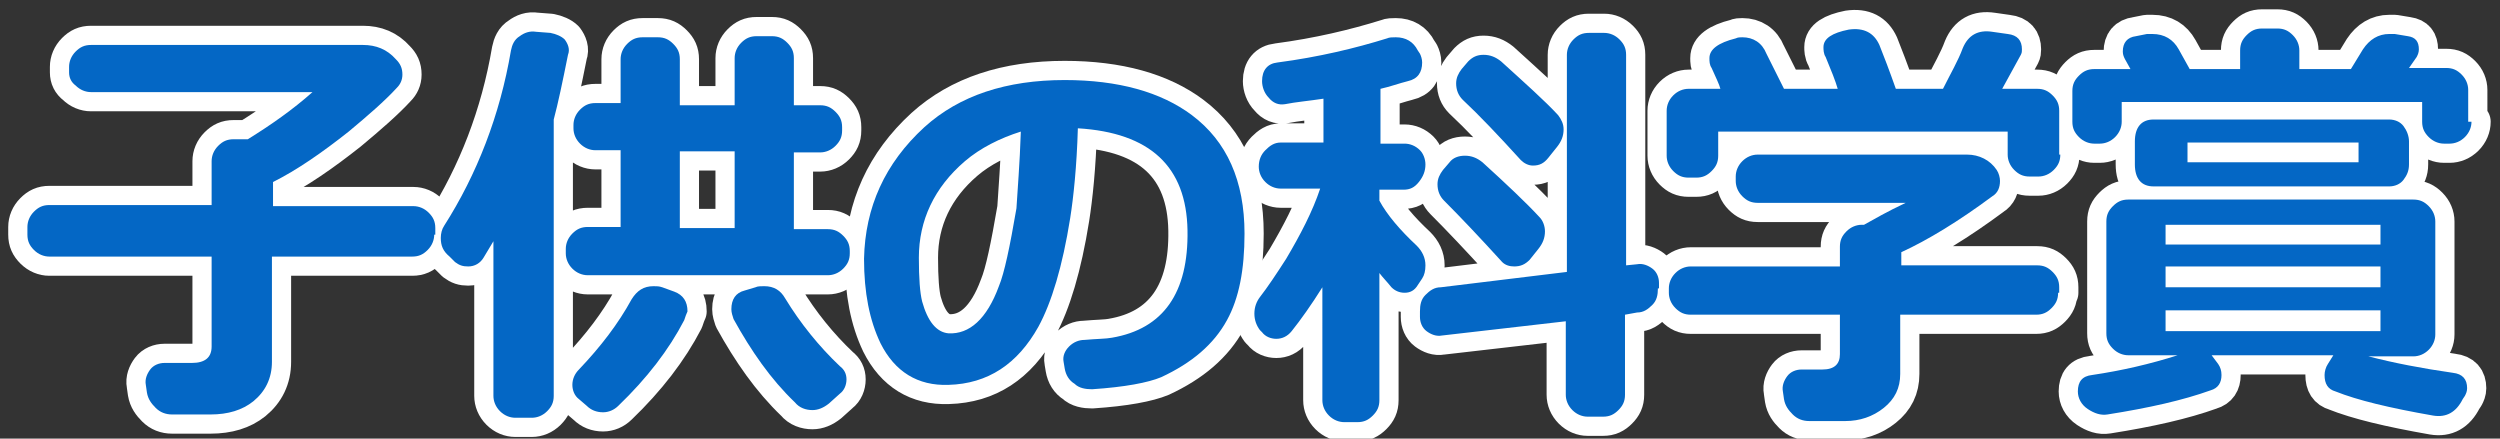
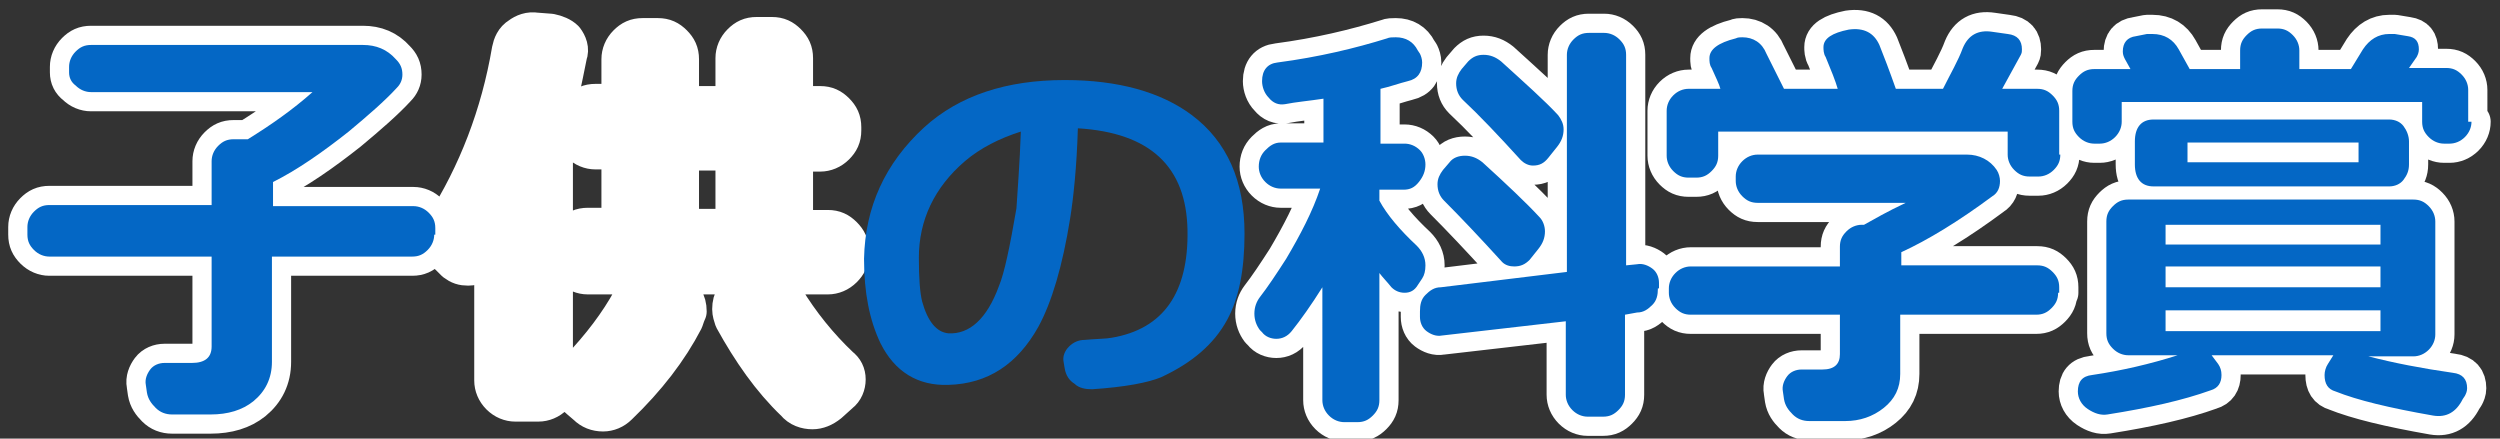
<svg xmlns="http://www.w3.org/2000/svg" version="1.1" x="0px" y="0px" viewBox="0 0 228 40" style="enable-background:new 0 0 228 40;" xml:space="preserve">
  <rect x="0" y="0" width="228" height="40" fill="#333333" stroke="none" />
  <style type="text/css">
	.st0{fill:#FFFFFF;stroke:#FFFFFF;stroke-width:3.5;stroke-linecap:round;stroke-linejoin:round;stroke-miterlimit:10;}
	.st1{fill:#0467C5;}
</style>
  <g id="レイヤー_1">
</g>
  <g id="レイヤー_2">
    <g>
      <path class="st0" d="M39.6,21.4c0,0.5-0.2,1-0.6,1.4c-0.4,0.4-0.8,0.6-1.4,0.6H24.8V33c0,1.5-0.6,2.7-1.7,3.6    c-1,0.8-2.3,1.2-3.9,1.2h-3.5c-0.6,0-1.1-0.2-1.5-0.6c-0.4-0.4-0.7-0.8-0.8-1.4l-0.1-0.7c-0.1-0.5,0.1-1,0.4-1.4    c0.3-0.4,0.8-0.6,1.3-0.6h2.5c1.2,0,1.8-0.5,1.8-1.5v-8.2H4.5c-0.5,0-1-0.2-1.4-0.6c-0.4-0.4-0.6-0.8-0.6-1.4v-0.7    c0-0.5,0.2-1,0.6-1.4c0.4-0.4,0.8-0.6,1.4-0.6h14.8v-4c0-0.5,0.2-1,0.6-1.4c0.4-0.4,0.8-0.6,1.4-0.6h1.3c2.1-1.3,4.1-2.7,5.9-4.3    H8.3c-0.5,0-1-0.2-1.4-0.6C6.5,7.5,6.3,7.1,6.3,6.6V6.1c0-0.5,0.2-1,0.6-1.4c0.4-0.4,0.8-0.6,1.4-0.6l24.8,0c1.2,0,2.2,0.4,3,1.3    c0.4,0.4,0.6,0.8,0.6,1.4c0,0.5-0.2,0.9-0.5,1.2c-1.1,1.2-2.6,2.5-4.4,4c-2.4,1.9-4.7,3.5-6.9,4.6v2.2h12.8c0.5,0,1,0.2,1.4,0.6    c0.4,0.4,0.6,0.8,0.6,1.4V21.4z" />
-       <path class="st0" d="M51.8,5c-0.5,2.5-0.9,4.4-1.3,5.9v25.2c0,0.6-0.2,1-0.6,1.4c-0.4,0.4-0.9,0.6-1.4,0.6H47    c-0.5,0-1-0.2-1.4-0.6s-0.6-0.9-0.6-1.4V22c-0.3,0.5-0.6,1-0.9,1.5c-0.3,0.5-0.8,0.8-1.4,0.8c-0.5,0-0.8-0.1-1.2-0.4L41,23.4    c-0.6-0.5-0.8-1-0.8-1.7c0-0.4,0.1-0.8,0.3-1.1c3-4.7,5.1-10.1,6.1-16c0.1-0.5,0.3-1,0.8-1.3c0.4-0.3,0.9-0.5,1.5-0.4L50.2,3    c0.5,0.1,1,0.3,1.3,0.6C51.8,4,52,4.5,51.8,5z M77.5,23.1c0,0.6-0.2,1-0.6,1.4c-0.4,0.4-0.9,0.6-1.4,0.6H53.6    c-0.5,0-1-0.2-1.4-0.6c-0.4-0.4-0.6-0.9-0.6-1.4v-0.4c0-0.5,0.2-1,0.6-1.4c0.4-0.4,0.8-0.6,1.4-0.6h3v-7h-2.3    c-0.5,0-1-0.2-1.4-0.6c-0.4-0.4-0.6-0.9-0.6-1.4v-0.3c0-0.5,0.2-1,0.6-1.4c0.4-0.4,0.8-0.6,1.4-0.6h2.3V5.4c0-0.5,0.2-1,0.6-1.4    c0.4-0.4,0.8-0.6,1.4-0.6H60c0.6,0,1,0.2,1.4,0.6C61.8,4.4,62,4.8,62,5.4v4.2h5V5.3c0-0.5,0.2-1,0.6-1.4C68,3.5,68.4,3.3,69,3.3    h1.4c0.6,0,1,0.2,1.4,0.6c0.4,0.4,0.6,0.8,0.6,1.4v4.3h2.4c0.6,0,1,0.2,1.4,0.6c0.4,0.4,0.6,0.8,0.6,1.4v0.3c0,0.6-0.2,1-0.6,1.4    c-0.4,0.4-0.9,0.6-1.4,0.6h-2.4v7h3.1c0.6,0,1,0.2,1.4,0.6c0.4,0.4,0.6,0.8,0.6,1.4V23.1z M62.4,29.2c-1.4,2.7-3.4,5.3-6,7.8    c-0.4,0.4-0.9,0.6-1.4,0.6c-0.6,0-1.1-0.2-1.5-0.6l-0.7-0.6c-0.4-0.3-0.6-0.8-0.6-1.3c0-0.5,0.2-1,0.6-1.4c2-2.1,3.6-4.2,4.8-6.4    c0.5-0.8,1.1-1.2,2-1.2c0.3,0,0.5,0,0.8,0.1l1.1,0.4c0.8,0.3,1.2,0.9,1.2,1.8C62.6,28.6,62.5,28.9,62.4,29.2z M67,20.8v-7h-5v7H67    z M76.6,33.4c0.4,0.3,0.6,0.7,0.6,1.2c0,0.5-0.2,1-0.6,1.3l-1,0.9c-0.5,0.4-1,0.6-1.5,0.6c-0.6,0-1.2-0.2-1.6-0.7    c-2.2-2.1-4-4.7-5.6-7.6c-0.1-0.3-0.2-0.6-0.2-0.9c0-0.9,0.4-1.5,1.2-1.7l1-0.3c0.2-0.1,0.5-0.1,0.8-0.1c0.9,0,1.5,0.4,1.9,1.1    C73,29.5,74.7,31.6,76.6,33.4z" />
-       <path class="st0" d="M113.5,21.3c0,3.3-0.5,5.9-1.6,7.9c-1.2,2.2-3.2,3.9-6,5.2c-1.2,0.5-3.3,0.9-6.3,1.1C99,35.5,98.4,35.4,98,35    c-0.5-0.3-0.8-0.8-0.9-1.4L97,33c-0.1-0.5,0.1-1,0.5-1.4s0.9-0.6,1.4-0.6c1.1-0.1,2-0.1,2.5-0.2c4.7-0.8,7-4.1,6.9-9.8    c-0.1-5.8-3.4-8.9-10-9.3c-0.1,3.5-0.4,6.3-0.7,8.2c-0.7,4.4-1.7,7.7-2.9,9.9c-1.9,3.4-4.6,5.2-8.2,5.3c-2.8,0.1-4.9-1.2-6.2-3.8    c-1-2.1-1.5-4.6-1.5-7.7c0.1-4.7,1.9-8.7,5.5-12c3.2-2.9,7.5-4.3,12.8-4.3c4.9,0,8.8,1.1,11.6,3.2    C111.9,12.9,113.5,16.5,113.5,21.3z M93.1,12c-1.9,0.6-3.7,1.5-5.1,2.7c-2.8,2.4-4.2,5.4-4.2,8.8c0,1.9,0.1,3.2,0.3,4    c0.5,1.8,1.3,2.8,2.4,2.9c1.9,0.1,3.5-1.3,4.6-4.3c0.5-1.2,1-3.6,1.6-7.1C92.8,17.3,93,15,93.1,12z" />
+       <path class="st0" d="M51.8,5c-0.5,2.5-0.9,4.4-1.3,5.9v25.2c-0.4,0.4-0.9,0.6-1.4,0.6H47    c-0.5,0-1-0.2-1.4-0.6s-0.6-0.9-0.6-1.4V22c-0.3,0.5-0.6,1-0.9,1.5c-0.3,0.5-0.8,0.8-1.4,0.8c-0.5,0-0.8-0.1-1.2-0.4L41,23.4    c-0.6-0.5-0.8-1-0.8-1.7c0-0.4,0.1-0.8,0.3-1.1c3-4.7,5.1-10.1,6.1-16c0.1-0.5,0.3-1,0.8-1.3c0.4-0.3,0.9-0.5,1.5-0.4L50.2,3    c0.5,0.1,1,0.3,1.3,0.6C51.8,4,52,4.5,51.8,5z M77.5,23.1c0,0.6-0.2,1-0.6,1.4c-0.4,0.4-0.9,0.6-1.4,0.6H53.6    c-0.5,0-1-0.2-1.4-0.6c-0.4-0.4-0.6-0.9-0.6-1.4v-0.4c0-0.5,0.2-1,0.6-1.4c0.4-0.4,0.8-0.6,1.4-0.6h3v-7h-2.3    c-0.5,0-1-0.2-1.4-0.6c-0.4-0.4-0.6-0.9-0.6-1.4v-0.3c0-0.5,0.2-1,0.6-1.4c0.4-0.4,0.8-0.6,1.4-0.6h2.3V5.4c0-0.5,0.2-1,0.6-1.4    c0.4-0.4,0.8-0.6,1.4-0.6H60c0.6,0,1,0.2,1.4,0.6C61.8,4.4,62,4.8,62,5.4v4.2h5V5.3c0-0.5,0.2-1,0.6-1.4C68,3.5,68.4,3.3,69,3.3    h1.4c0.6,0,1,0.2,1.4,0.6c0.4,0.4,0.6,0.8,0.6,1.4v4.3h2.4c0.6,0,1,0.2,1.4,0.6c0.4,0.4,0.6,0.8,0.6,1.4v0.3c0,0.6-0.2,1-0.6,1.4    c-0.4,0.4-0.9,0.6-1.4,0.6h-2.4v7h3.1c0.6,0,1,0.2,1.4,0.6c0.4,0.4,0.6,0.8,0.6,1.4V23.1z M62.4,29.2c-1.4,2.7-3.4,5.3-6,7.8    c-0.4,0.4-0.9,0.6-1.4,0.6c-0.6,0-1.1-0.2-1.5-0.6l-0.7-0.6c-0.4-0.3-0.6-0.8-0.6-1.3c0-0.5,0.2-1,0.6-1.4c2-2.1,3.6-4.2,4.8-6.4    c0.5-0.8,1.1-1.2,2-1.2c0.3,0,0.5,0,0.8,0.1l1.1,0.4c0.8,0.3,1.2,0.9,1.2,1.8C62.6,28.6,62.5,28.9,62.4,29.2z M67,20.8v-7h-5v7H67    z M76.6,33.4c0.4,0.3,0.6,0.7,0.6,1.2c0,0.5-0.2,1-0.6,1.3l-1,0.9c-0.5,0.4-1,0.6-1.5,0.6c-0.6,0-1.2-0.2-1.6-0.7    c-2.2-2.1-4-4.7-5.6-7.6c-0.1-0.3-0.2-0.6-0.2-0.9c0-0.9,0.4-1.5,1.2-1.7l1-0.3c0.2-0.1,0.5-0.1,0.8-0.1c0.9,0,1.5,0.4,1.9,1.1    C73,29.5,74.7,31.6,76.6,33.4z" />
      <path class="st0" d="M130,15c0,0.6-0.2,1.1-0.6,1.6c-0.4,0.5-0.8,0.7-1.4,0.7h-2.2v1c0.7,1.3,1.9,2.7,3.4,4.1    c0.5,0.5,0.8,1.1,0.8,1.8c0,0.5-0.1,0.9-0.3,1.2l-0.4,0.6c-0.3,0.5-0.7,0.7-1.2,0.7c-0.5,0-0.9-0.2-1.2-0.5    c-0.4-0.5-0.8-0.9-1.1-1.3v11.6c0,0.6-0.2,1-0.6,1.4c-0.4,0.4-0.8,0.6-1.4,0.6h-1.2c-0.5,0-1-0.2-1.4-0.6    c-0.4-0.4-0.6-0.9-0.6-1.4V26.2c-1,1.6-2,3-2.8,4c-0.4,0.5-0.9,0.7-1.4,0.7c-0.5,0-1-0.2-1.3-0.6l-0.2-0.2    c-0.3-0.4-0.5-0.9-0.5-1.5c0-0.6,0.2-1.1,0.5-1.5c0.7-0.9,1.5-2.1,2.4-3.5c1.3-2.2,2.4-4.3,3.1-6.4h-3.6c-0.5,0-1-0.2-1.4-0.6    c-0.4-0.4-0.6-0.9-0.6-1.4c0-0.6,0.2-1.1,0.6-1.5s0.8-0.7,1.4-0.7h3.9v-4c-1.3,0.2-2.5,0.3-3.5,0.5c-0.6,0.1-1.1-0.1-1.5-0.6    c-0.4-0.4-0.6-1-0.6-1.5c0-1,0.5-1.6,1.4-1.7c3.8-0.5,7.1-1.3,10-2.2c0.2-0.1,0.5-0.1,0.8-0.1c0.9,0,1.6,0.4,2,1.2l0.2,0.3    c0.1,0.2,0.2,0.5,0.2,0.8c0,0.9-0.4,1.5-1.3,1.7c-0.8,0.2-1.6,0.5-2.5,0.7v5h2.2c0.5,0,1,0.2,1.4,0.6C129.8,14,130,14.5,130,15z     M151.2,26.3c0,0.6-0.1,1.1-0.5,1.5c-0.4,0.4-0.8,0.7-1.4,0.7l-1.1,0.2V36c0,0.6-0.2,1-0.6,1.4c-0.4,0.4-0.8,0.6-1.4,0.6h-1.4    c-0.5,0-1-0.2-1.4-0.6c-0.4-0.4-0.6-0.9-0.6-1.4v-6.7l-11.3,1.3c-0.5,0.1-1-0.1-1.4-0.4c-0.4-0.3-0.6-0.8-0.6-1.3v-0.5    c0-0.6,0.1-1.1,0.5-1.5c0.4-0.4,0.8-0.7,1.4-0.7l11.5-1.4V5c0-0.5,0.2-1,0.6-1.4c0.4-0.4,0.8-0.6,1.4-0.6h1.4c0.5,0,1,0.2,1.4,0.6    c0.4,0.4,0.6,0.8,0.6,1.4v19.2l1-0.1c0.5-0.1,1,0.1,1.4,0.4c0.4,0.3,0.6,0.8,0.6,1.3V26.3z M140.4,19.8c0.3,0.3,0.5,0.8,0.5,1.3    c0,0.6-0.2,1.1-0.6,1.6l-0.8,1c-0.4,0.4-0.8,0.6-1.4,0.6c-0.4,0-0.8-0.1-1.1-0.4c-2-2.2-3.8-4.1-5.3-5.6c-0.4-0.4-0.6-0.9-0.6-1.5    c0-0.5,0.2-0.9,0.5-1.3l0.6-0.7c0.3-0.4,0.8-0.6,1.4-0.6s1.1,0.2,1.6,0.6C137.4,16.8,139.2,18.5,140.4,19.8z M142.1,10.5    c0.3,0.4,0.5,0.8,0.5,1.3c0,0.6-0.2,1.1-0.6,1.6l-0.8,1c-0.4,0.5-0.8,0.7-1.4,0.7c-0.4,0-0.8-0.2-1.1-0.5c-2-2.2-3.8-4.1-5.3-5.5    c-0.4-0.4-0.6-0.9-0.6-1.5c0-0.5,0.2-0.9,0.5-1.3l0.6-0.7c0.4-0.4,0.8-0.6,1.4-0.6c0.6,0,1.1,0.2,1.6,0.6    C139.1,7.6,140.9,9.2,142.1,10.5z" />
      <path class="st0" d="M187.9,14.1c0,0.6-0.2,1-0.6,1.4c-0.4,0.4-0.9,0.6-1.4,0.6h-0.8c-0.6,0-1-0.2-1.4-0.6    c-0.4-0.4-0.6-0.9-0.6-1.4V12h-26.4v2.2c0,0.6-0.2,1-0.6,1.4c-0.4,0.4-0.8,0.6-1.4,0.6h-0.7c-0.6,0-1-0.2-1.4-0.6    c-0.4-0.4-0.6-0.9-0.6-1.4v-4.1c0-0.5,0.2-1,0.6-1.4c0.4-0.4,0.9-0.6,1.4-0.6h2.9c-0.1-0.4-0.4-1-0.8-1.9    c-0.2-0.3-0.2-0.6-0.2-0.9c0-0.8,0.8-1.4,2.4-1.8c0.2-0.1,0.4-0.1,0.6-0.1c1,0,1.8,0.5,2.2,1.5c0.4,0.8,0.9,1.8,1.6,3.2h4.9    c-0.2-0.7-0.6-1.7-1.1-2.9c-0.2-0.3-0.2-0.7-0.2-0.9c0-0.8,0.8-1.3,2.3-1.6c1.4-0.2,2.3,0.3,2.8,1.4c0.4,1,0.9,2.3,1.5,4h4.3    c0.7-1.4,1.4-2.6,1.8-3.7c0.5-1.2,1.4-1.7,2.7-1.5l1.4,0.2c0.9,0.1,1.3,0.6,1.3,1.4c0,0.2,0,0.3-0.1,0.5c-0.5,0.9-1.1,2-1.7,3.1    h3.2c0.6,0,1,0.2,1.4,0.6c0.4,0.4,0.6,0.8,0.6,1.4V14.1z M187.7,26.7c0,0.6-0.2,1-0.6,1.4c-0.4,0.4-0.8,0.6-1.4,0.6h-12.4v5.4    c0,1.3-0.5,2.3-1.5,3.1s-2.2,1.2-3.5,1.2H165c-0.6,0-1.1-0.2-1.5-0.6c-0.4-0.4-0.7-0.8-0.8-1.4l-0.1-0.7c-0.1-0.5,0.1-1,0.4-1.4    c0.3-0.4,0.8-0.6,1.3-0.6h1.9c1.1,0,1.6-0.5,1.6-1.4v-3.6h-13.6c-0.6,0-1-0.2-1.4-0.6c-0.4-0.4-0.6-0.9-0.6-1.4v-0.4    c0-0.5,0.2-1,0.6-1.4c0.4-0.4,0.9-0.6,1.4-0.6h13.6v-1.8c0-0.6,0.2-1,0.6-1.4c0.4-0.4,0.9-0.6,1.4-0.6h0.2c0.9-0.5,2.1-1.2,3.8-2    h-13.5c-0.6,0-1-0.2-1.4-0.6c-0.4-0.4-0.6-0.9-0.6-1.4v-0.4c0-0.5,0.2-1,0.6-1.4c0.4-0.4,0.9-0.6,1.4-0.6h19.1    c1.1,0,2.1,0.5,2.7,1.4c0.2,0.3,0.3,0.7,0.3,1c0,0.6-0.2,1.1-0.7,1.4c-3.1,2.3-5.9,4-8.3,5.1v1.2h12.4c0.6,0,1,0.2,1.4,0.6    c0.4,0.4,0.6,0.8,0.6,1.4V26.7z" />
      <path class="st0" d="M225.4,11.1c0,0.5-0.2,1-0.6,1.4c-0.4,0.4-0.9,0.6-1.4,0.6h-0.5c-0.5,0-1-0.2-1.4-0.6    c-0.4-0.4-0.6-0.8-0.6-1.4V9.3h-27.4v1.8c0,0.5-0.2,1-0.6,1.4c-0.4,0.4-0.9,0.6-1.4,0.6h-0.5c-0.5,0-1-0.2-1.4-0.6    c-0.4-0.4-0.6-0.8-0.6-1.4V8.3c0-0.6,0.2-1,0.6-1.4c0.4-0.4,0.8-0.6,1.4-0.6h3.3l-0.5-0.9c-0.1-0.2-0.2-0.4-0.2-0.7    c0-0.8,0.4-1.3,1.2-1.4l1-0.2c0.2,0,0.3,0,0.5,0c1.1,0,1.9,0.5,2.4,1.4l1,1.8h4.6V4.6c0-0.6,0.2-1,0.6-1.4    c0.4-0.4,0.8-0.6,1.4-0.6h1.4c0.6,0,1,0.2,1.4,0.6c0.4,0.4,0.6,0.9,0.6,1.4v1.7h4.7l1.1-1.8c0.6-0.9,1.4-1.4,2.4-1.4    c0.2,0,0.4,0,0.5,0l1.2,0.2c0.7,0.1,1,0.5,1,1.2c0,0.3-0.1,0.5-0.2,0.7l-0.7,1h3.4c0.6,0,1,0.2,1.4,0.6c0.4,0.4,0.6,0.9,0.6,1.4    V11.1z M224.8,36.1l-0.2,0.3c-0.6,1.2-1.5,1.7-2.7,1.5c-4-0.7-6.9-1.4-8.9-2.2c-0.7-0.2-1-0.7-1-1.5c0-0.3,0.1-0.7,0.3-1l0.5-0.8    h-11.1l0.6,0.8c0.2,0.3,0.3,0.6,0.3,1c0,0.7-0.3,1.2-1,1.4c-2.5,0.9-5.6,1.6-9.4,2.2c-0.6,0.1-1.2-0.1-1.8-0.5    c-0.6-0.4-0.9-1-0.9-1.6c0-0.9,0.4-1.4,1.3-1.5c2.7-0.4,5.3-1,7.8-1.8h-4.5c-0.5,0-1-0.2-1.4-0.6c-0.4-0.4-0.6-0.8-0.6-1.4V20.2    c0-0.6,0.2-1,0.6-1.4c0.4-0.4,0.8-0.6,1.4-0.6h26c0.6,0,1,0.2,1.4,0.6c0.4,0.4,0.6,0.9,0.6,1.4v10.3c0,0.5-0.2,1-0.6,1.4    s-0.9,0.6-1.4,0.6H216c2.3,0.6,4.9,1.1,7.7,1.5c0.9,0.1,1.3,0.6,1.3,1.4C225,35.7,224.9,35.9,224.8,36.1z M219.7,15    c0,0.6-0.2,1-0.5,1.4c-0.3,0.4-0.8,0.6-1.3,0.6l-21.5,0c-1.1,0-1.7-0.7-1.7-2v-2.1c0-1.3,0.6-2,1.7-2h21.5c0.5,0,1,0.2,1.3,0.6    c0.3,0.4,0.5,0.9,0.5,1.4V15z M217.1,22.3v-1.8h-19.6v1.8H217.1z M217.1,26.2v-1.9h-19.6v1.9H217.1z M217.1,30.2v-1.9h-19.6v1.9    H217.1z M215.1,14.7V13h-15.6v1.8H215.1z" />
    </g>
  </g>
  <g id="レイヤー_3">
    <g>
      <path class="st1" d="M39.6,21.4c0,0.5-0.2,1-0.6,1.4c-0.4,0.4-0.8,0.6-1.4,0.6H24.8V33c0,1.5-0.6,2.7-1.7,3.6    c-1,0.8-2.3,1.2-3.9,1.2h-3.5c-0.6,0-1.1-0.2-1.5-0.6c-0.4-0.4-0.7-0.8-0.8-1.4l-0.1-0.7c-0.1-0.5,0.1-1,0.4-1.4    c0.3-0.4,0.8-0.6,1.3-0.6h2.5c1.2,0,1.8-0.5,1.8-1.5v-8.2H4.5c-0.5,0-1-0.2-1.4-0.6c-0.4-0.4-0.6-0.8-0.6-1.4v-0.7    c0-0.5,0.2-1,0.6-1.4c0.4-0.4,0.8-0.6,1.4-0.6h14.8v-4c0-0.5,0.2-1,0.6-1.4c0.4-0.4,0.8-0.6,1.4-0.6h1.3c2.1-1.3,4.1-2.7,5.9-4.3    H8.3c-0.5,0-1-0.2-1.4-0.6C6.5,7.5,6.3,7.1,6.3,6.6V6.1c0-0.5,0.2-1,0.6-1.4c0.4-0.4,0.8-0.6,1.4-0.6l24.8,0c1.2,0,2.2,0.4,3,1.3    c0.4,0.4,0.6,0.8,0.6,1.4c0,0.5-0.2,0.9-0.5,1.2c-1.1,1.2-2.6,2.5-4.4,4c-2.4,1.9-4.7,3.5-6.9,4.6v2.2h12.8c0.5,0,1,0.2,1.4,0.6    c0.4,0.4,0.6,0.8,0.6,1.4V21.4z" />
-       <path class="st1" d="M51.8,5c-0.5,2.5-0.9,4.4-1.3,5.9v25.2c0,0.6-0.2,1-0.6,1.4c-0.4,0.4-0.9,0.6-1.4,0.6H47    c-0.5,0-1-0.2-1.4-0.6s-0.6-0.9-0.6-1.4V22c-0.3,0.5-0.6,1-0.9,1.5c-0.3,0.5-0.8,0.8-1.4,0.8c-0.5,0-0.8-0.1-1.2-0.4L41,23.4    c-0.6-0.5-0.8-1-0.8-1.7c0-0.4,0.1-0.8,0.3-1.1c3-4.7,5.1-10.1,6.1-16c0.1-0.5,0.3-1,0.8-1.3c0.4-0.3,0.9-0.5,1.5-0.4L50.2,3    c0.5,0.1,1,0.3,1.3,0.6C51.8,4,52,4.5,51.8,5z M77.5,23.1c0,0.6-0.2,1-0.6,1.4c-0.4,0.4-0.9,0.6-1.4,0.6H53.6    c-0.5,0-1-0.2-1.4-0.6c-0.4-0.4-0.6-0.9-0.6-1.4v-0.4c0-0.5,0.2-1,0.6-1.4c0.4-0.4,0.8-0.6,1.4-0.6h3v-7h-2.3    c-0.5,0-1-0.2-1.4-0.6c-0.4-0.4-0.6-0.9-0.6-1.4v-0.3c0-0.5,0.2-1,0.6-1.4c0.4-0.4,0.8-0.6,1.4-0.6h2.3V5.4c0-0.5,0.2-1,0.6-1.4    c0.4-0.4,0.8-0.6,1.4-0.6H60c0.6,0,1,0.2,1.4,0.6C61.8,4.4,62,4.8,62,5.4v4.2h5V5.3c0-0.5,0.2-1,0.6-1.4C68,3.5,68.4,3.3,69,3.3    h1.4c0.6,0,1,0.2,1.4,0.6c0.4,0.4,0.6,0.8,0.6,1.4v4.3h2.4c0.6,0,1,0.2,1.4,0.6c0.4,0.4,0.6,0.8,0.6,1.4v0.3c0,0.6-0.2,1-0.6,1.4    c-0.4,0.4-0.9,0.6-1.4,0.6h-2.4v7h3.1c0.6,0,1,0.2,1.4,0.6c0.4,0.4,0.6,0.8,0.6,1.4V23.1z M62.4,29.2c-1.4,2.7-3.4,5.3-6,7.8    c-0.4,0.4-0.9,0.6-1.4,0.6c-0.6,0-1.1-0.2-1.5-0.6l-0.7-0.6c-0.4-0.3-0.6-0.8-0.6-1.3c0-0.5,0.2-1,0.6-1.4c2-2.1,3.6-4.2,4.8-6.4    c0.5-0.8,1.1-1.2,2-1.2c0.3,0,0.5,0,0.8,0.1l1.1,0.4c0.8,0.3,1.2,0.9,1.2,1.8C62.6,28.6,62.5,28.9,62.4,29.2z M67,20.8v-7h-5v7H67    z M76.6,33.4c0.4,0.3,0.6,0.7,0.6,1.2c0,0.5-0.2,1-0.6,1.3l-1,0.9c-0.5,0.4-1,0.6-1.5,0.6c-0.6,0-1.2-0.2-1.6-0.7    c-2.2-2.1-4-4.7-5.6-7.6c-0.1-0.3-0.2-0.6-0.2-0.9c0-0.9,0.4-1.5,1.2-1.7l1-0.3c0.2-0.1,0.5-0.1,0.8-0.1c0.9,0,1.5,0.4,1.9,1.1    C73,29.5,74.7,31.6,76.6,33.4z" />
      <path class="st1" d="M113.5,21.3c0,3.3-0.5,5.9-1.6,7.9c-1.2,2.2-3.2,3.9-6,5.2c-1.2,0.5-3.3,0.9-6.3,1.1C99,35.5,98.4,35.4,98,35    c-0.5-0.3-0.8-0.8-0.9-1.4L97,33c-0.1-0.5,0.1-1,0.5-1.4s0.9-0.6,1.4-0.6c1.1-0.1,2-0.1,2.5-0.2c4.7-0.8,7-4.1,6.9-9.8    c-0.1-5.8-3.4-8.9-10-9.3c-0.1,3.5-0.4,6.3-0.7,8.2c-0.7,4.4-1.7,7.7-2.9,9.9c-1.9,3.4-4.6,5.2-8.2,5.3c-2.8,0.1-4.9-1.2-6.2-3.8    c-1-2.1-1.5-4.6-1.5-7.7c0.1-4.7,1.9-8.7,5.5-12c3.2-2.9,7.5-4.3,12.8-4.3c4.9,0,8.8,1.1,11.6,3.2    C111.9,12.9,113.5,16.5,113.5,21.3z M93.1,12c-1.9,0.6-3.7,1.5-5.1,2.7c-2.8,2.4-4.2,5.4-4.2,8.8c0,1.9,0.1,3.2,0.3,4    c0.5,1.8,1.3,2.8,2.4,2.9c1.9,0.1,3.5-1.3,4.6-4.3c0.5-1.2,1-3.6,1.6-7.1C92.8,17.3,93,15,93.1,12z" />
      <path class="st1" d="M130,15c0,0.6-0.2,1.1-0.6,1.6c-0.4,0.5-0.8,0.7-1.4,0.7h-2.2v1c0.7,1.3,1.9,2.7,3.4,4.1    c0.5,0.5,0.8,1.1,0.8,1.8c0,0.5-0.1,0.9-0.3,1.2l-0.4,0.6c-0.3,0.5-0.7,0.7-1.2,0.7c-0.5,0-0.9-0.2-1.2-0.5    c-0.4-0.5-0.8-0.9-1.1-1.3v11.6c0,0.6-0.2,1-0.6,1.4c-0.4,0.4-0.8,0.6-1.4,0.6h-1.2c-0.5,0-1-0.2-1.4-0.6    c-0.4-0.4-0.6-0.9-0.6-1.4V26.2c-1,1.6-2,3-2.8,4c-0.4,0.5-0.9,0.7-1.4,0.7c-0.5,0-1-0.2-1.3-0.6l-0.2-0.2    c-0.3-0.4-0.5-0.9-0.5-1.5c0-0.6,0.2-1.1,0.5-1.5c0.7-0.9,1.5-2.1,2.4-3.5c1.3-2.2,2.4-4.3,3.1-6.4h-3.6c-0.5,0-1-0.2-1.4-0.6    c-0.4-0.4-0.6-0.9-0.6-1.4c0-0.6,0.2-1.1,0.6-1.5s0.8-0.7,1.4-0.7h3.9v-4c-1.3,0.2-2.5,0.3-3.5,0.5c-0.6,0.1-1.1-0.1-1.5-0.6    c-0.4-0.4-0.6-1-0.6-1.5c0-1,0.5-1.6,1.4-1.7c3.8-0.5,7.1-1.3,10-2.2c0.2-0.1,0.5-0.1,0.8-0.1c0.9,0,1.6,0.4,2,1.2l0.2,0.3    c0.1,0.2,0.2,0.5,0.2,0.8c0,0.9-0.4,1.5-1.3,1.7c-0.8,0.2-1.6,0.5-2.5,0.7v5h2.2c0.5,0,1,0.2,1.4,0.6C129.8,14,130,14.5,130,15z     M151.2,26.3c0,0.6-0.1,1.1-0.5,1.5c-0.4,0.4-0.8,0.7-1.4,0.7l-1.1,0.2V36c0,0.6-0.2,1-0.6,1.4c-0.4,0.4-0.8,0.6-1.4,0.6h-1.4    c-0.5,0-1-0.2-1.4-0.6c-0.4-0.4-0.6-0.9-0.6-1.4v-6.7l-11.3,1.3c-0.5,0.1-1-0.1-1.4-0.4c-0.4-0.3-0.6-0.8-0.6-1.3v-0.5    c0-0.6,0.1-1.1,0.5-1.5c0.4-0.4,0.8-0.7,1.4-0.7l11.5-1.4V5c0-0.5,0.2-1,0.6-1.4c0.4-0.4,0.8-0.6,1.4-0.6h1.4c0.5,0,1,0.2,1.4,0.6    c0.4,0.4,0.6,0.8,0.6,1.4v19.2l1-0.1c0.5-0.1,1,0.1,1.4,0.4c0.4,0.3,0.6,0.8,0.6,1.3V26.3z M140.4,19.8c0.3,0.3,0.5,0.8,0.5,1.3    c0,0.6-0.2,1.1-0.6,1.6l-0.8,1c-0.4,0.4-0.8,0.6-1.4,0.6c-0.4,0-0.8-0.1-1.1-0.4c-2-2.2-3.8-4.1-5.3-5.6c-0.4-0.4-0.6-0.9-0.6-1.5    c0-0.5,0.2-0.9,0.5-1.3l0.6-0.7c0.3-0.4,0.8-0.6,1.4-0.6s1.1,0.2,1.6,0.6C137.4,16.8,139.2,18.5,140.4,19.8z M142.1,10.5    c0.3,0.4,0.5,0.8,0.5,1.3c0,0.6-0.2,1.1-0.6,1.6l-0.8,1c-0.4,0.5-0.8,0.7-1.4,0.7c-0.4,0-0.8-0.2-1.1-0.5c-2-2.2-3.8-4.1-5.3-5.5    c-0.4-0.4-0.6-0.9-0.6-1.5c0-0.5,0.2-0.9,0.5-1.3l0.6-0.7c0.4-0.4,0.8-0.6,1.4-0.6c0.6,0,1.1,0.2,1.6,0.6    C139.1,7.6,140.9,9.2,142.1,10.5z" />
      <path class="st1" d="M187.9,14.1c0,0.6-0.2,1-0.6,1.4c-0.4,0.4-0.9,0.6-1.4,0.6h-0.8c-0.6,0-1-0.2-1.4-0.6    c-0.4-0.4-0.6-0.9-0.6-1.4V12h-26.4v2.2c0,0.6-0.2,1-0.6,1.4c-0.4,0.4-0.8,0.6-1.4,0.6h-0.7c-0.6,0-1-0.2-1.4-0.6    c-0.4-0.4-0.6-0.9-0.6-1.4v-4.1c0-0.5,0.2-1,0.6-1.4c0.4-0.4,0.9-0.6,1.4-0.6h2.9c-0.1-0.4-0.4-1-0.8-1.9    c-0.2-0.3-0.2-0.6-0.2-0.9c0-0.8,0.8-1.4,2.4-1.8c0.2-0.1,0.4-0.1,0.6-0.1c1,0,1.8,0.5,2.2,1.5c0.4,0.8,0.9,1.8,1.6,3.2h4.9    c-0.2-0.7-0.6-1.7-1.1-2.9c-0.2-0.3-0.2-0.7-0.2-0.9c0-0.8,0.8-1.3,2.3-1.6c1.4-0.2,2.3,0.3,2.8,1.4c0.4,1,0.9,2.3,1.5,4h4.3    c0.7-1.4,1.4-2.6,1.8-3.7c0.5-1.2,1.4-1.7,2.7-1.5l1.4,0.2c0.9,0.1,1.3,0.6,1.3,1.4c0,0.2,0,0.3-0.1,0.5c-0.5,0.9-1.1,2-1.7,3.1    h3.2c0.6,0,1,0.2,1.4,0.6c0.4,0.4,0.6,0.8,0.6,1.4V14.1z M187.7,26.7c0,0.6-0.2,1-0.6,1.4c-0.4,0.4-0.8,0.6-1.4,0.6h-12.4v5.4    c0,1.3-0.5,2.3-1.5,3.1s-2.2,1.2-3.5,1.2H165c-0.6,0-1.1-0.2-1.5-0.6c-0.4-0.4-0.7-0.8-0.8-1.4l-0.1-0.7c-0.1-0.5,0.1-1,0.4-1.4    c0.3-0.4,0.8-0.6,1.3-0.6h1.9c1.1,0,1.6-0.5,1.6-1.4v-3.6h-13.6c-0.6,0-1-0.2-1.4-0.6c-0.4-0.4-0.6-0.9-0.6-1.4v-0.4    c0-0.5,0.2-1,0.6-1.4c0.4-0.4,0.9-0.6,1.4-0.6h13.6v-1.8c0-0.6,0.2-1,0.6-1.4c0.4-0.4,0.9-0.6,1.4-0.6h0.2c0.9-0.5,2.1-1.2,3.8-2    h-13.5c-0.6,0-1-0.2-1.4-0.6c-0.4-0.4-0.6-0.9-0.6-1.4v-0.4c0-0.5,0.2-1,0.6-1.4c0.4-0.4,0.9-0.6,1.4-0.6h19.1    c1.1,0,2.1,0.5,2.7,1.4c0.2,0.3,0.3,0.7,0.3,1c0,0.6-0.2,1.1-0.7,1.4c-3.1,2.3-5.9,4-8.3,5.1v1.2h12.4c0.6,0,1,0.2,1.4,0.6    c0.4,0.4,0.6,0.8,0.6,1.4V26.7z" />
      <path class="st1" d="M225.4,11.1c0,0.5-0.2,1-0.6,1.4c-0.4,0.4-0.9,0.6-1.4,0.6h-0.5c-0.5,0-1-0.2-1.4-0.6    c-0.4-0.4-0.6-0.8-0.6-1.4V9.3h-27.4v1.8c0,0.5-0.2,1-0.6,1.4c-0.4,0.4-0.9,0.6-1.4,0.6h-0.5c-0.5,0-1-0.2-1.4-0.6    c-0.4-0.4-0.6-0.8-0.6-1.4V8.3c0-0.6,0.2-1,0.6-1.4c0.4-0.4,0.8-0.6,1.4-0.6h3.3l-0.5-0.9c-0.1-0.2-0.2-0.4-0.2-0.7    c0-0.8,0.4-1.3,1.2-1.4l1-0.2c0.2,0,0.3,0,0.5,0c1.1,0,1.9,0.5,2.4,1.4l1,1.8h4.6V4.6c0-0.6,0.2-1,0.6-1.4    c0.4-0.4,0.8-0.6,1.4-0.6h1.4c0.6,0,1,0.2,1.4,0.6c0.4,0.4,0.6,0.9,0.6,1.4v1.7h4.7l1.1-1.8c0.6-0.9,1.4-1.4,2.4-1.4    c0.2,0,0.4,0,0.5,0l1.2,0.2c0.7,0.1,1,0.5,1,1.2c0,0.3-0.1,0.5-0.2,0.7l-0.7,1h3.4c0.6,0,1,0.2,1.4,0.6c0.4,0.4,0.6,0.9,0.6,1.4    V11.1z M224.8,36.1l-0.2,0.3c-0.6,1.2-1.5,1.7-2.7,1.5c-4-0.7-6.9-1.4-8.9-2.2c-0.7-0.2-1-0.7-1-1.5c0-0.3,0.1-0.7,0.3-1l0.5-0.8    h-11.1l0.6,0.8c0.2,0.3,0.3,0.6,0.3,1c0,0.7-0.3,1.2-1,1.4c-2.5,0.9-5.6,1.6-9.4,2.2c-0.6,0.1-1.2-0.1-1.8-0.5    c-0.6-0.4-0.9-1-0.9-1.6c0-0.9,0.4-1.4,1.3-1.5c2.7-0.4,5.3-1,7.8-1.8h-4.5c-0.5,0-1-0.2-1.4-0.6c-0.4-0.4-0.6-0.8-0.6-1.4V20.2    c0-0.6,0.2-1,0.6-1.4c0.4-0.4,0.8-0.6,1.4-0.6h26c0.6,0,1,0.2,1.4,0.6c0.4,0.4,0.6,0.9,0.6,1.4v10.3c0,0.5-0.2,1-0.6,1.4    s-0.9,0.6-1.4,0.6H216c2.3,0.6,4.9,1.1,7.7,1.5c0.9,0.1,1.3,0.6,1.3,1.4C225,35.7,224.9,35.9,224.8,36.1z M219.7,15    c0,0.6-0.2,1-0.5,1.4c-0.3,0.4-0.8,0.6-1.3,0.6l-21.5,0c-1.1,0-1.7-0.7-1.7-2v-2.1c0-1.3,0.6-2,1.7-2h21.5c0.5,0,1,0.2,1.3,0.6    c0.3,0.4,0.5,0.9,0.5,1.4V15z M217.1,22.3v-1.8h-19.6v1.8H217.1z M217.1,26.2v-1.9h-19.6v1.9H217.1z M217.1,30.2v-1.9h-19.6v1.9    H217.1z M215.1,14.7V13h-15.6v1.8H215.1z" />
    </g>
  </g>
</svg>